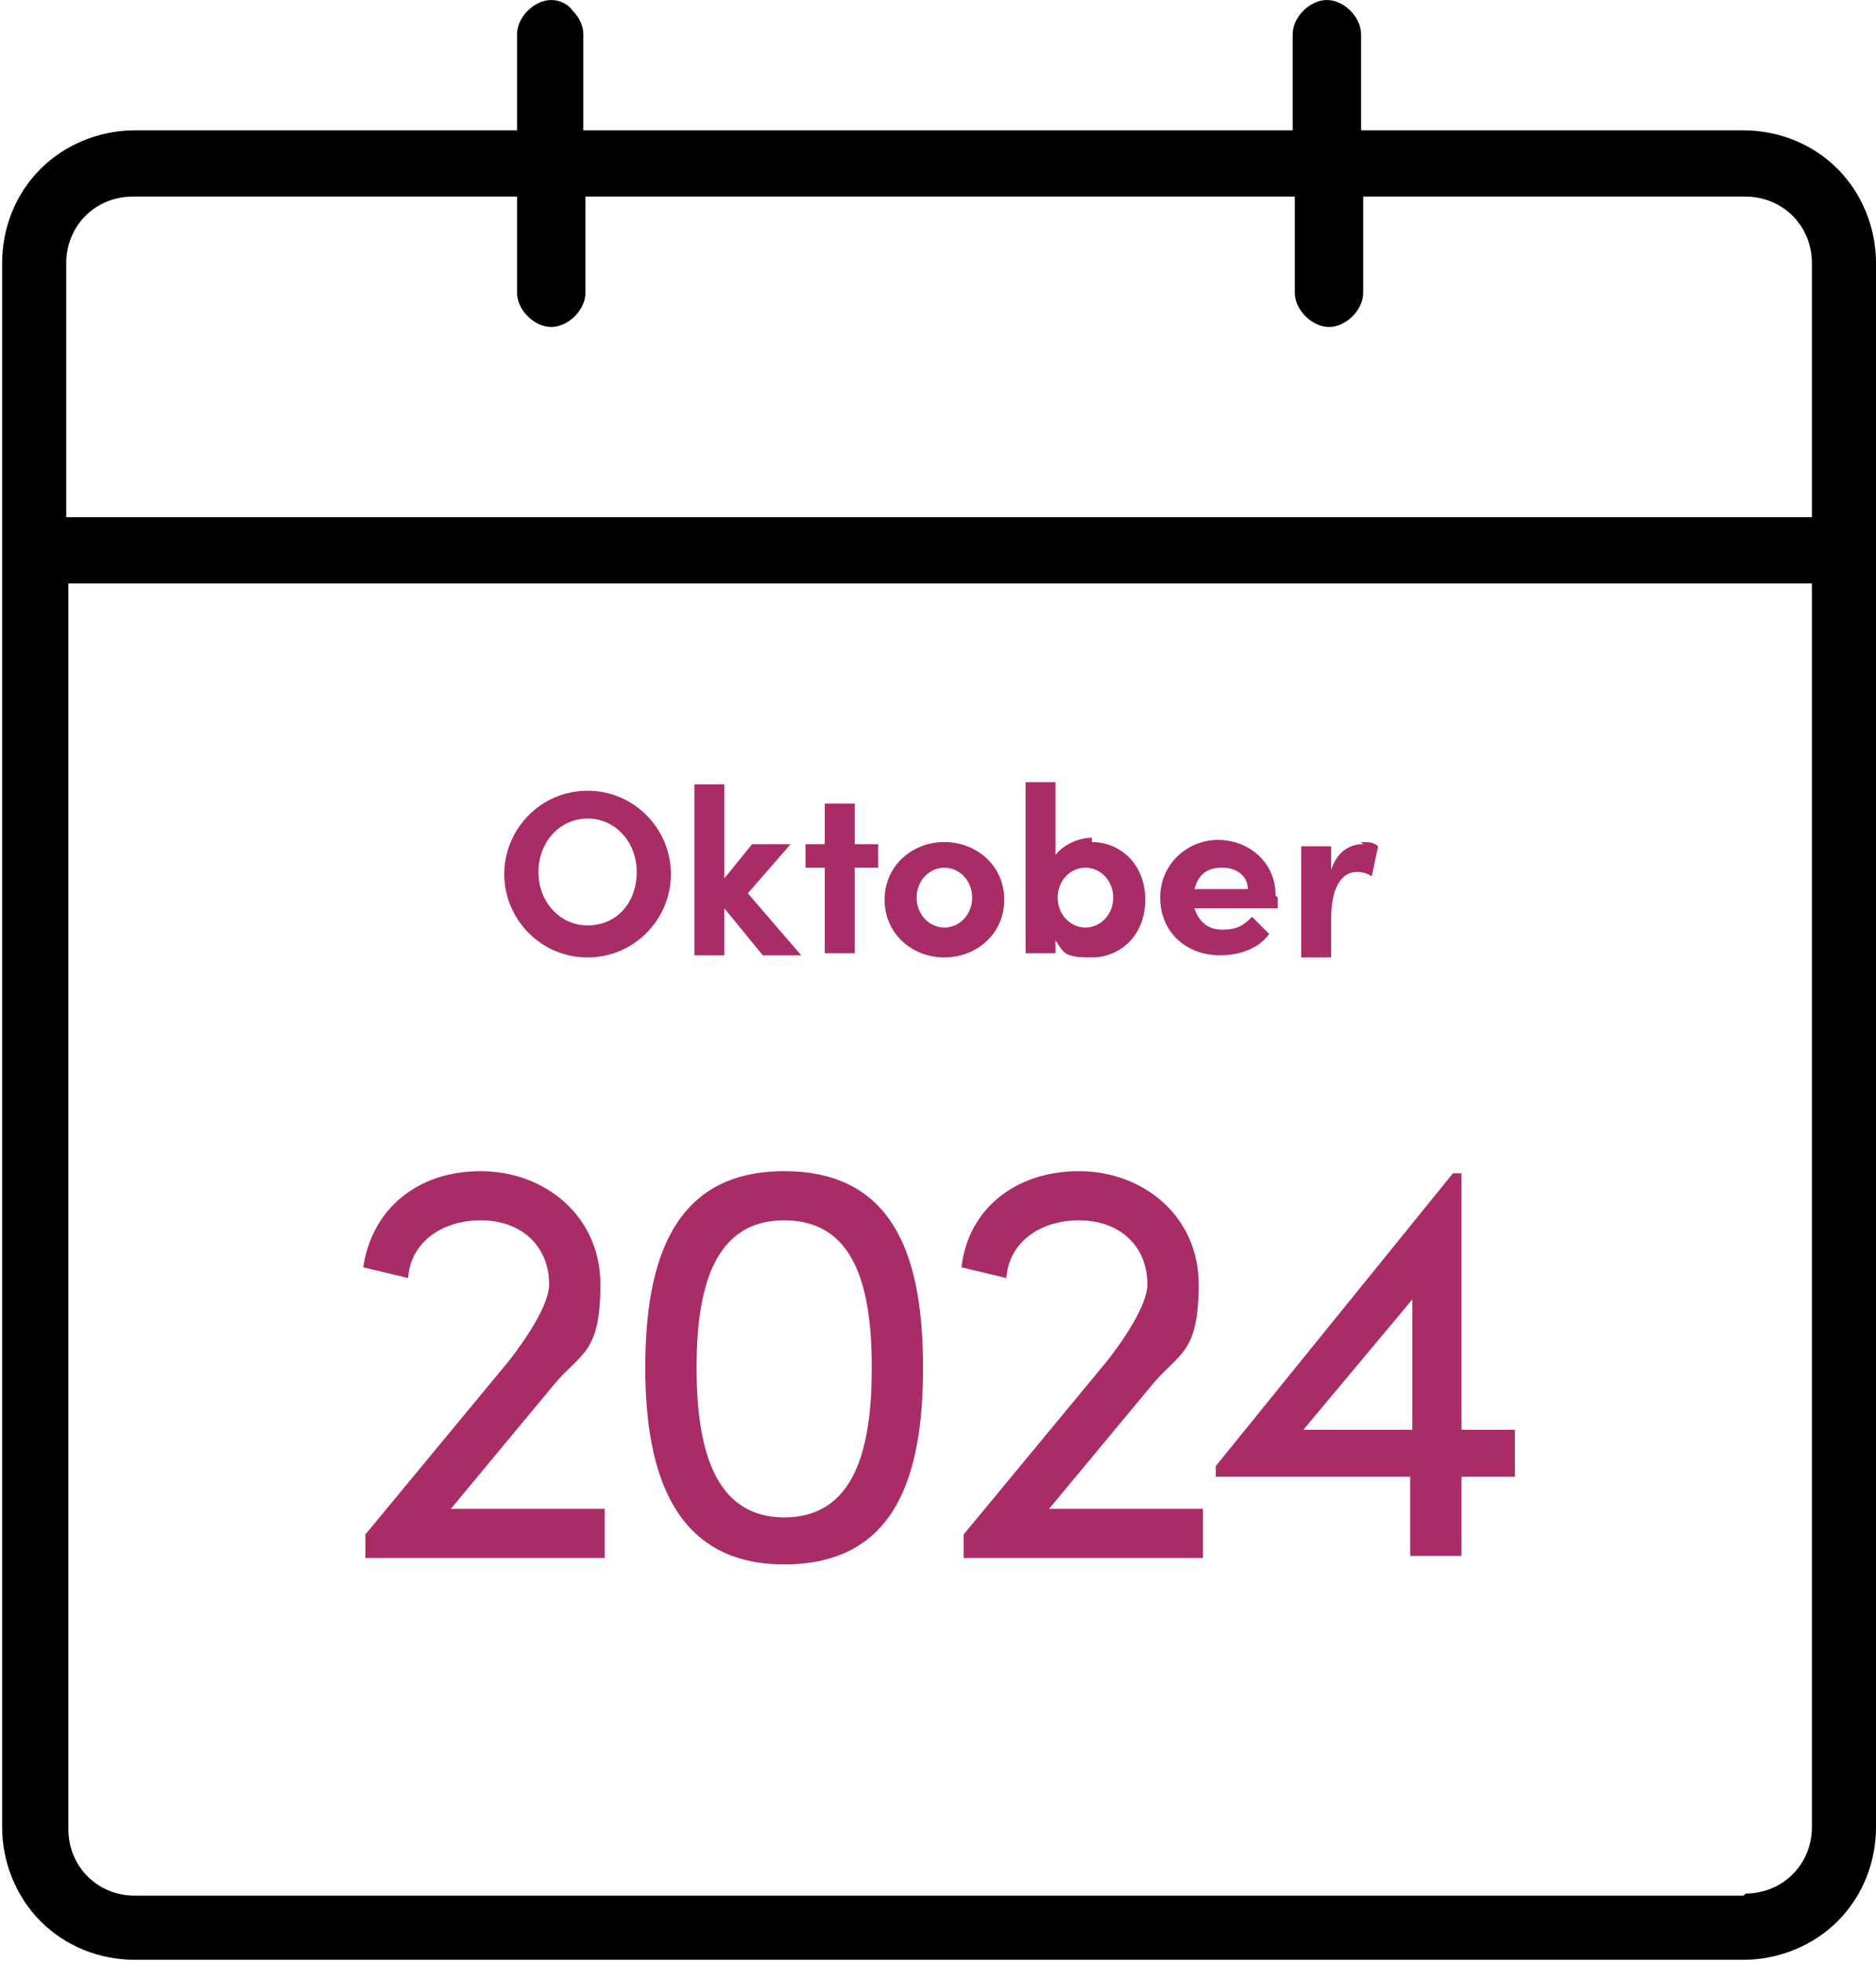
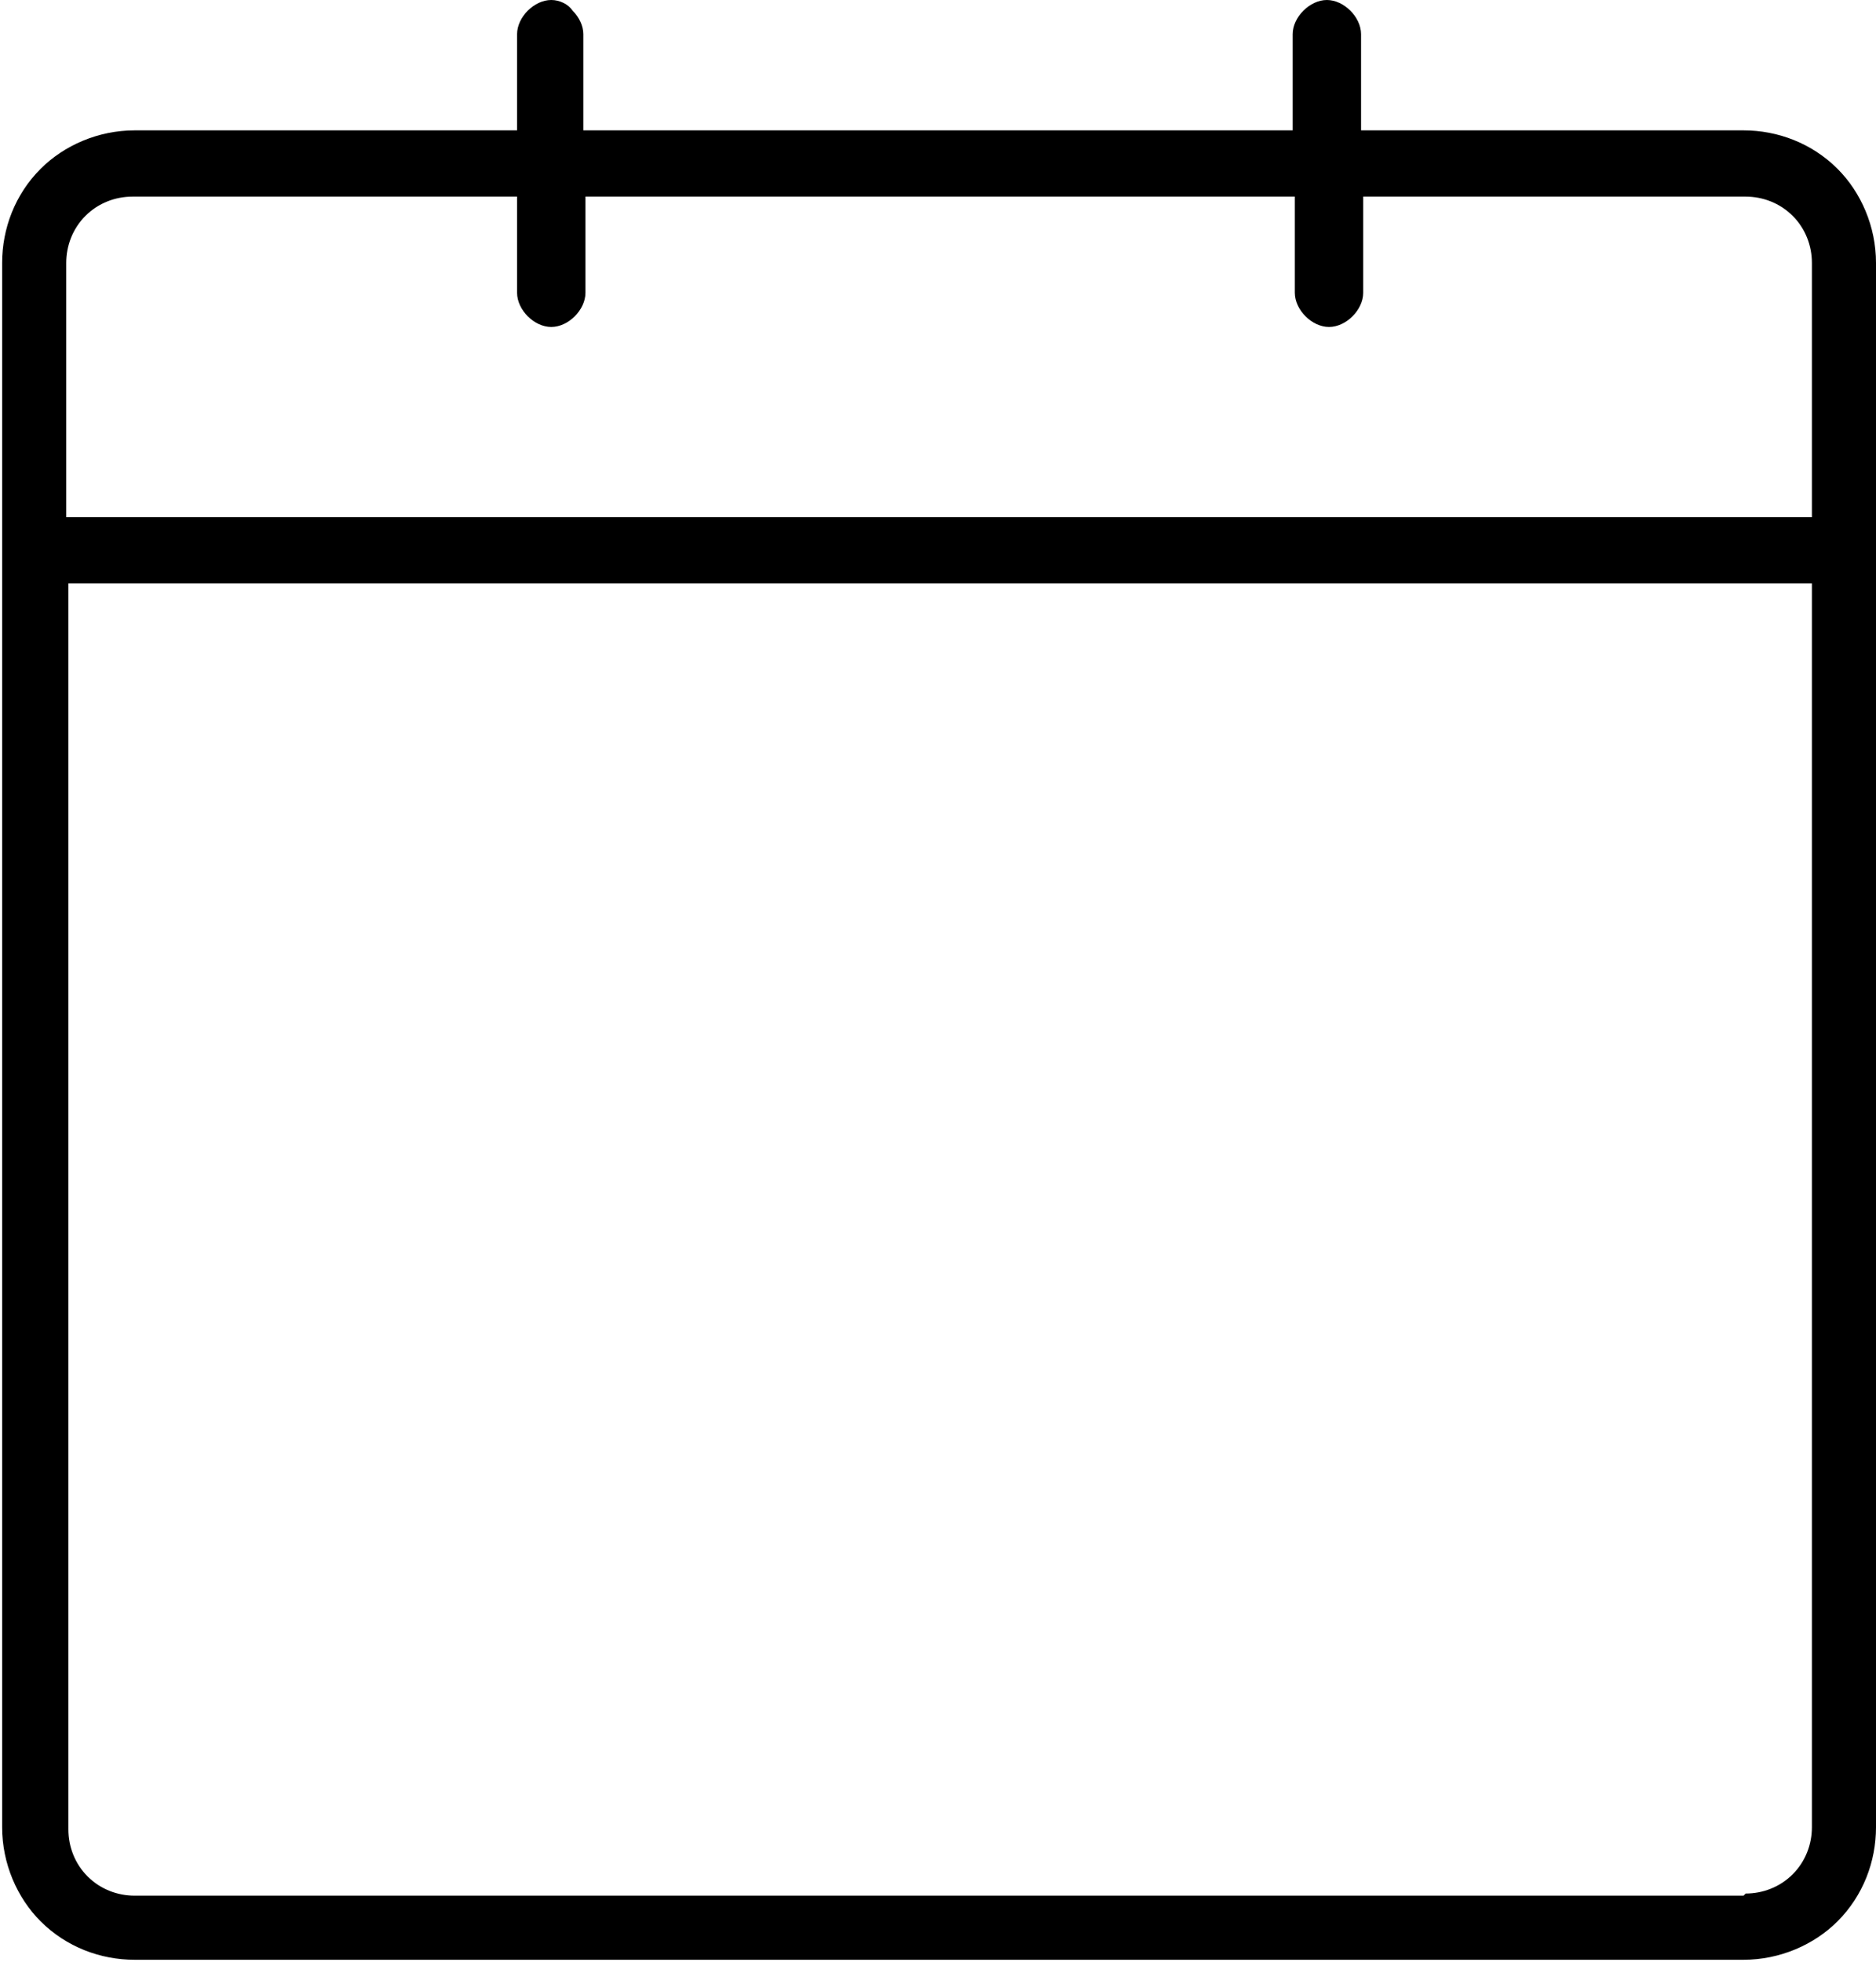
<svg xmlns="http://www.w3.org/2000/svg" id="Layer_1" width="87.8" height="91.8" version="1.2" viewBox="0 0 87.8 91.8">
  <path d="M81.6,6.1h-17.9V1.6c0-.4-.2-.8-.5-1.1-.3-.3-.7-.5-1.1-.5s-.8.2-1.1.5c-.3.3-.5.7-.5,1.1v4.5H27.3V1.6c0-.4-.2-.8-.5-1.1-.2-.3-.6-.5-1-.5s-.8.2-1.1.5c-.3.3-.5.7-.5,1.1v4.5H6.3c-1.7,0-3.3.7-4.4,1.8C.7,9.1.1,10.7.1,12.3v73.2c0,1.7.7,3.3,1.8,4.4,1.2,1.2,2.8,1.8,4.4,1.8h75.3c1.7,0,3.3-.7,4.4-1.8,1.2-1.2,1.8-2.8,1.8-4.4V12.3c0-1.7-.7-3.3-1.8-4.4-1.2-1.2-2.8-1.8-4.4-1.8h0ZM6.3,9.2h17.9v4.5c0,.4.2.8.5,1.1s.7.5,1.1.5.8-.2,1.1-.5c.3-.3.5-.7.5-1.1v-4.5h33.2v4.5c0,.4.2.8.5,1.1s.7.5,1.1.5.8-.2,1.1-.5.5-.7.5-1.1v-4.5h17.9c.8,0,1.6.3,2.2.9s.9,1.4.9,2.2v11.9H3.1v-11.9c0-.8.3-1.6.9-2.2.6-.6,1.4-.9,2.2-.9h.1ZM81.6,88.7H6.3c-.8,0-1.6-.3-2.2-.9s-.9-1.4-.9-2.2V27.3h81.6v58.2c0,.8-.3,1.6-.9,2.2s-1.4.9-2.2.9h0Z" />
-   <path d="M27.5,44.8c-2.2,0-3.9-1.8-3.9-3.9s1.7-3.9,3.9-3.9,3.9,1.8,3.9,3.9-1.7,3.9-3.9,3.9ZM27.5,43.3c1.4,0,2.3-1.1,2.3-2.5s-1-2.5-2.3-2.5-2.3,1.1-2.3,2.5,1,2.5,2.3,2.5ZM35,41.8l2.5,2.9h-1.8l-1.8-2.2v2.2h-1.4v-8h1.4v4.4l1.3-1.6h1.8l-2,2.3h0ZM40,39.5h1.1v1.1h-1.1v4h-1.4v-4h-.9v-1.1h.9v-1.9h1.4v1.9ZM44.2,44.8c-1.5,0-2.8-1.1-2.8-2.7s1.3-2.7,2.8-2.7,2.8,1.1,2.8,2.7-1.3,2.7-2.8,2.7ZM44.2,43.4c.7,0,1.3-.6,1.3-1.4s-.6-1.4-1.3-1.4-1.3.6-1.3,1.4.6,1.4,1.3,1.4ZM51.1,39.4c1.3,0,2.5,1,2.5,2.7s-1.2,2.7-2.5,2.7-1.3-.2-1.7-.8v.6h-1.4v-8h1.4v3.4c.4-.5,1.1-.8,1.7-.8v.2ZM50.8,43.4c.7,0,1.3-.6,1.3-1.4s-.6-1.4-1.3-1.4-1.3.6-1.3,1.4.6,1.4,1.3,1.4ZM59.8,42v.5h-3.9c.2.6.6,1,1.3,1s1-.2,1.4-.6l.8.8c-.5.7-1.4,1-2.3,1-1.6,0-2.8-1.1-2.8-2.7s1.3-2.7,2.7-2.7,2.7,1,2.7,2.6h0ZM55.9,41.6h2.5c0-.6-.5-1-1.2-1s-1.1.3-1.3,1ZM63.7,39.4c.3,0,.6,0,.8.2l-.3,1.4c-.3-.2-.6-.2-.7-.2-.7,0-1.2.7-1.2,2.2v1.8h-1.4v-5.2h1.4v1.1c.3-.9.9-1.2,1.5-1.2h0Z" fill="#a92c67" />
-   <path d="M26,64.7l-4.9,5.9h7.2v2.3h-11.2v-1.1l6.7-8.1c1.1-1.4,1.9-2.8,1.9-3.6,0-1.8-1.3-3-3.2-3s-3.3,1.1-3.4,2.7l-2.1-.5c.4-2.7,2.5-4.5,5.5-4.5s5.6,2.1,5.6,5.3-.9,3.2-2.1,4.6h0ZM36.7,73.2c-5.1,0-6.5-4.2-6.5-9.2s1.3-9.2,6.5-9.2,6.5,4.1,6.5,9.2-1.3,9.2-6.5,9.2ZM36.7,71c3.3,0,4.1-3.2,4.1-7s-.8-6.9-4.1-6.9-4.1,3.2-4.1,6.9.8,7,4.1,7ZM54,64.7l-4.9,5.9h7.2v2.3h-11.2v-1.1l6.7-8.1c1.1-1.4,1.9-2.8,1.9-3.6,0-1.8-1.3-3-3.2-3s-3.3,1.1-3.4,2.7l-2.1-.5c.3-2.7,2.5-4.5,5.5-4.5s5.6,2.1,5.6,5.3-.9,3.2-2.1,4.6h0ZM68.4,66.9h2.5v2.2h-2.5v3.7h-2.4v-3.7h-9.1v-.5l11.1-13.7h.4v11.9h0ZM66.1,60.8l-5.1,6.1h5.1v-6.1Z" fill="#a92c67" />
</svg>